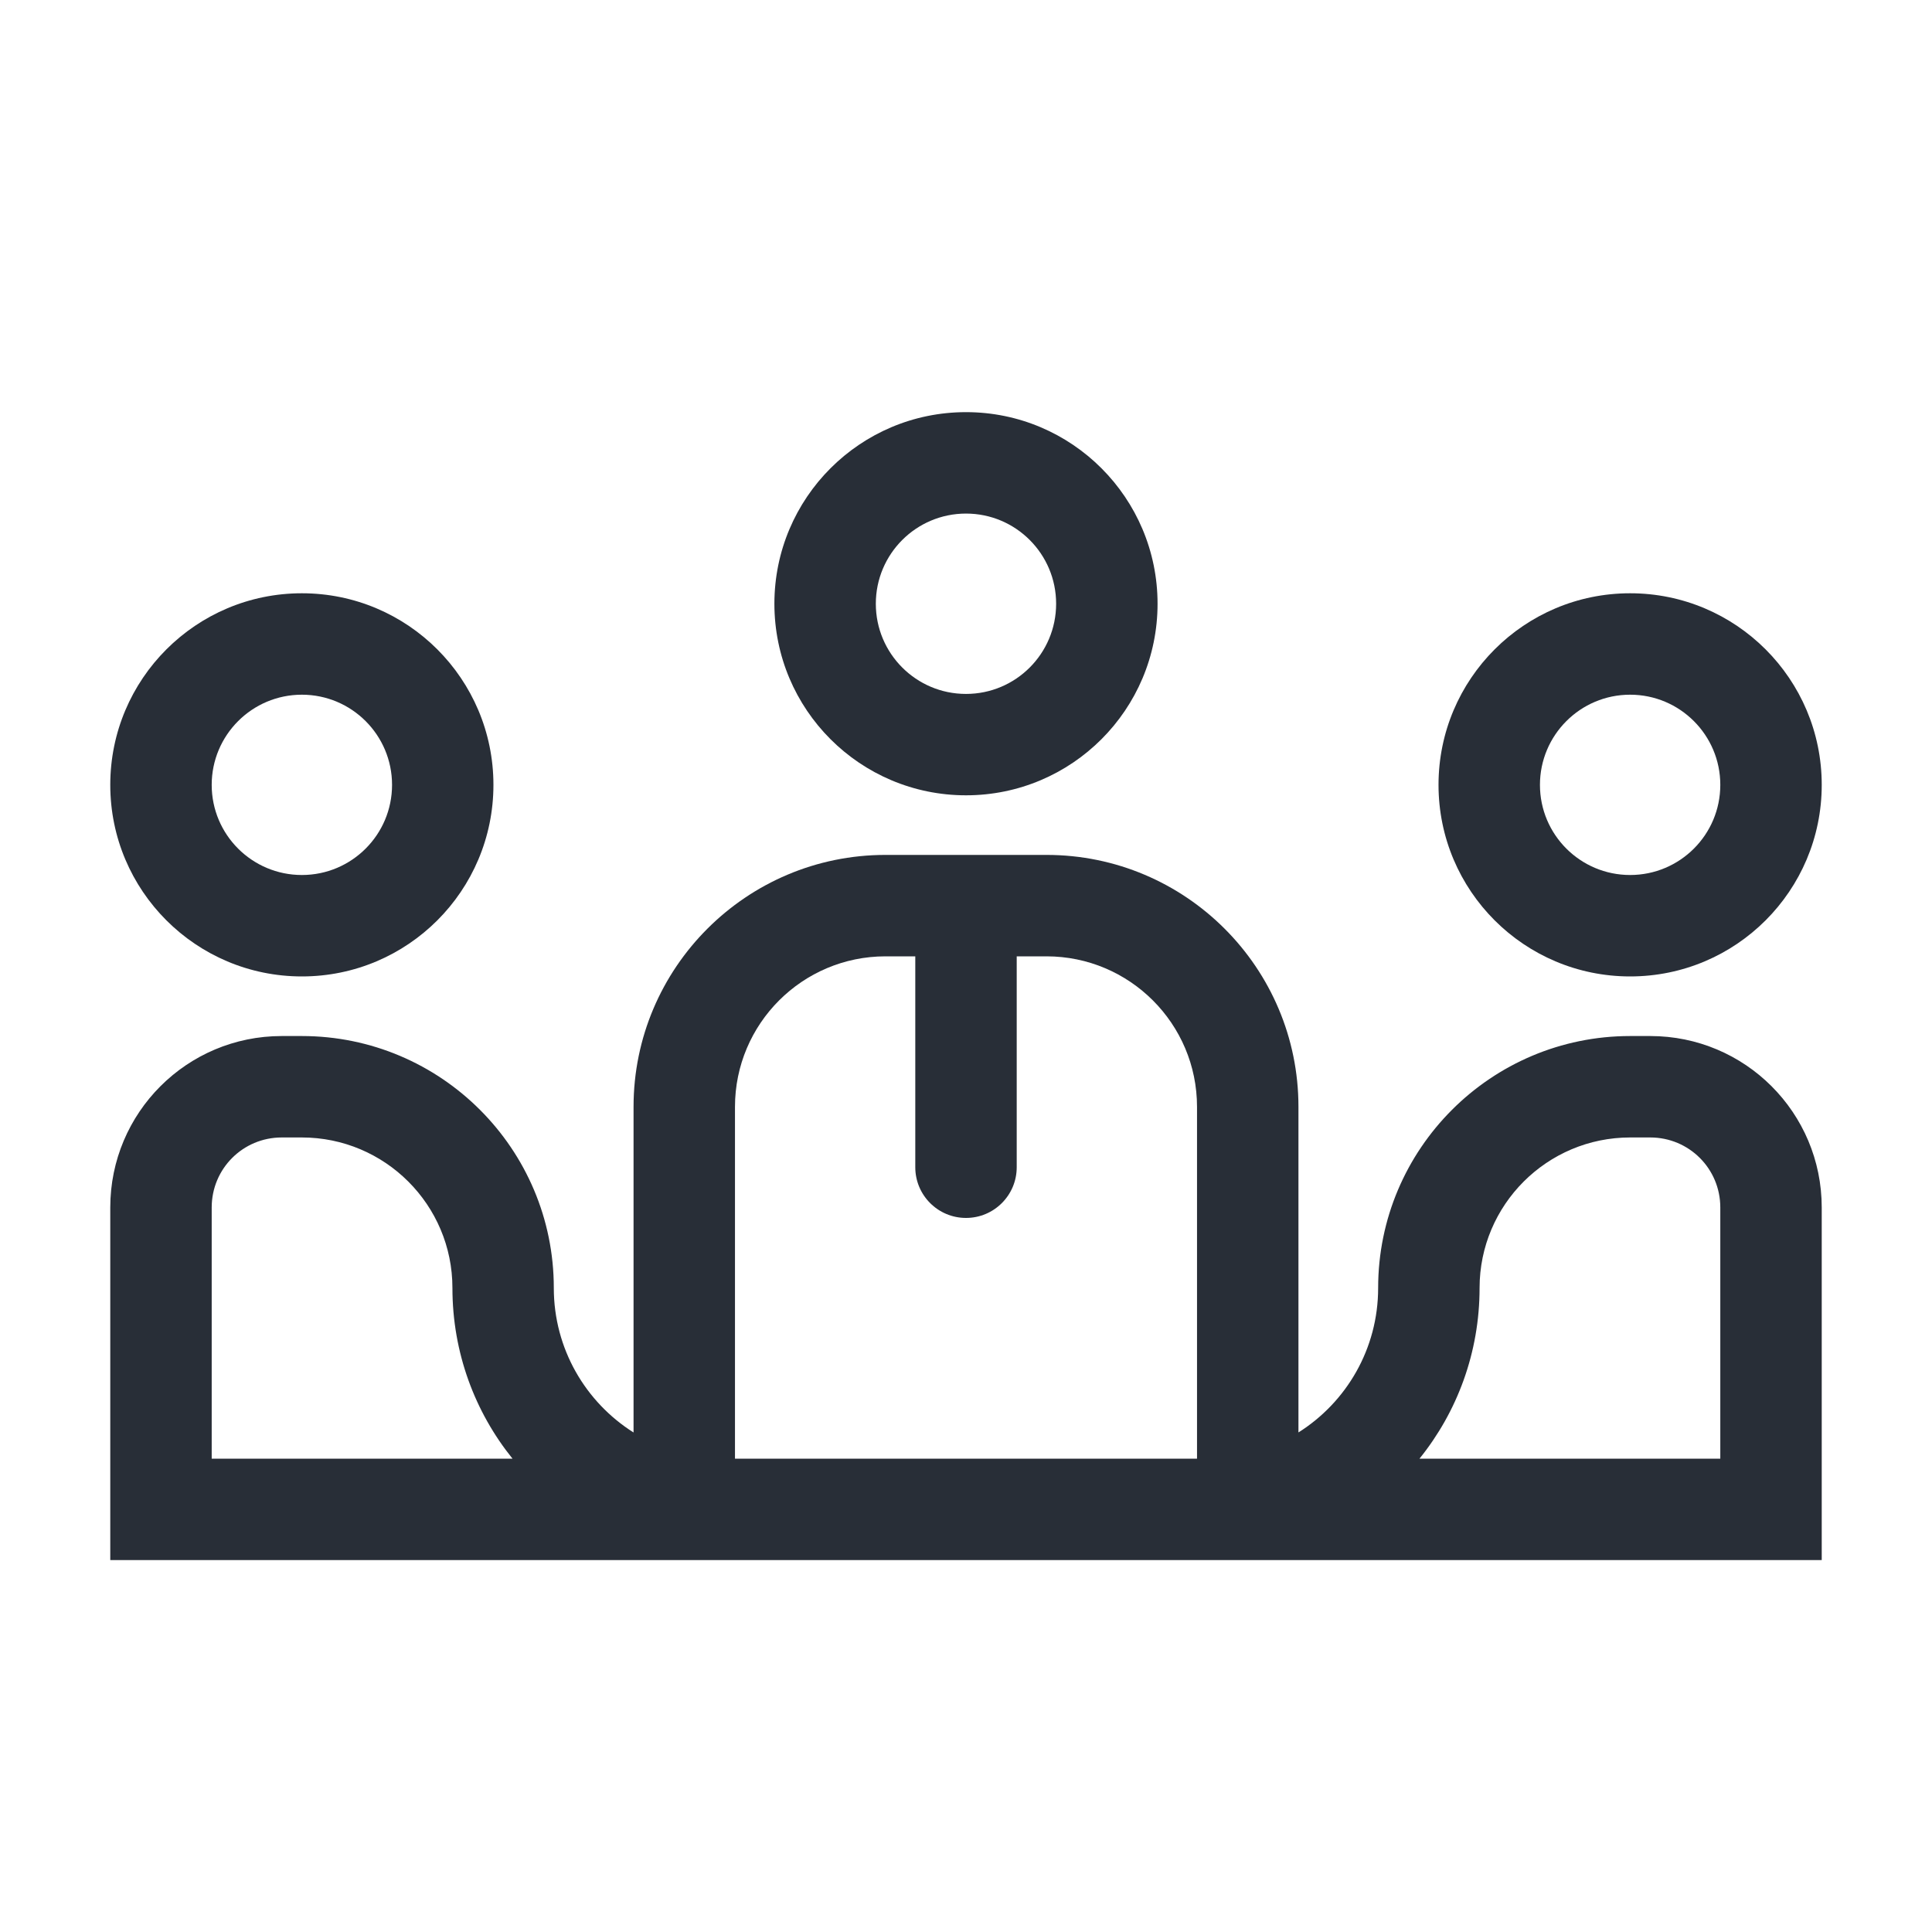
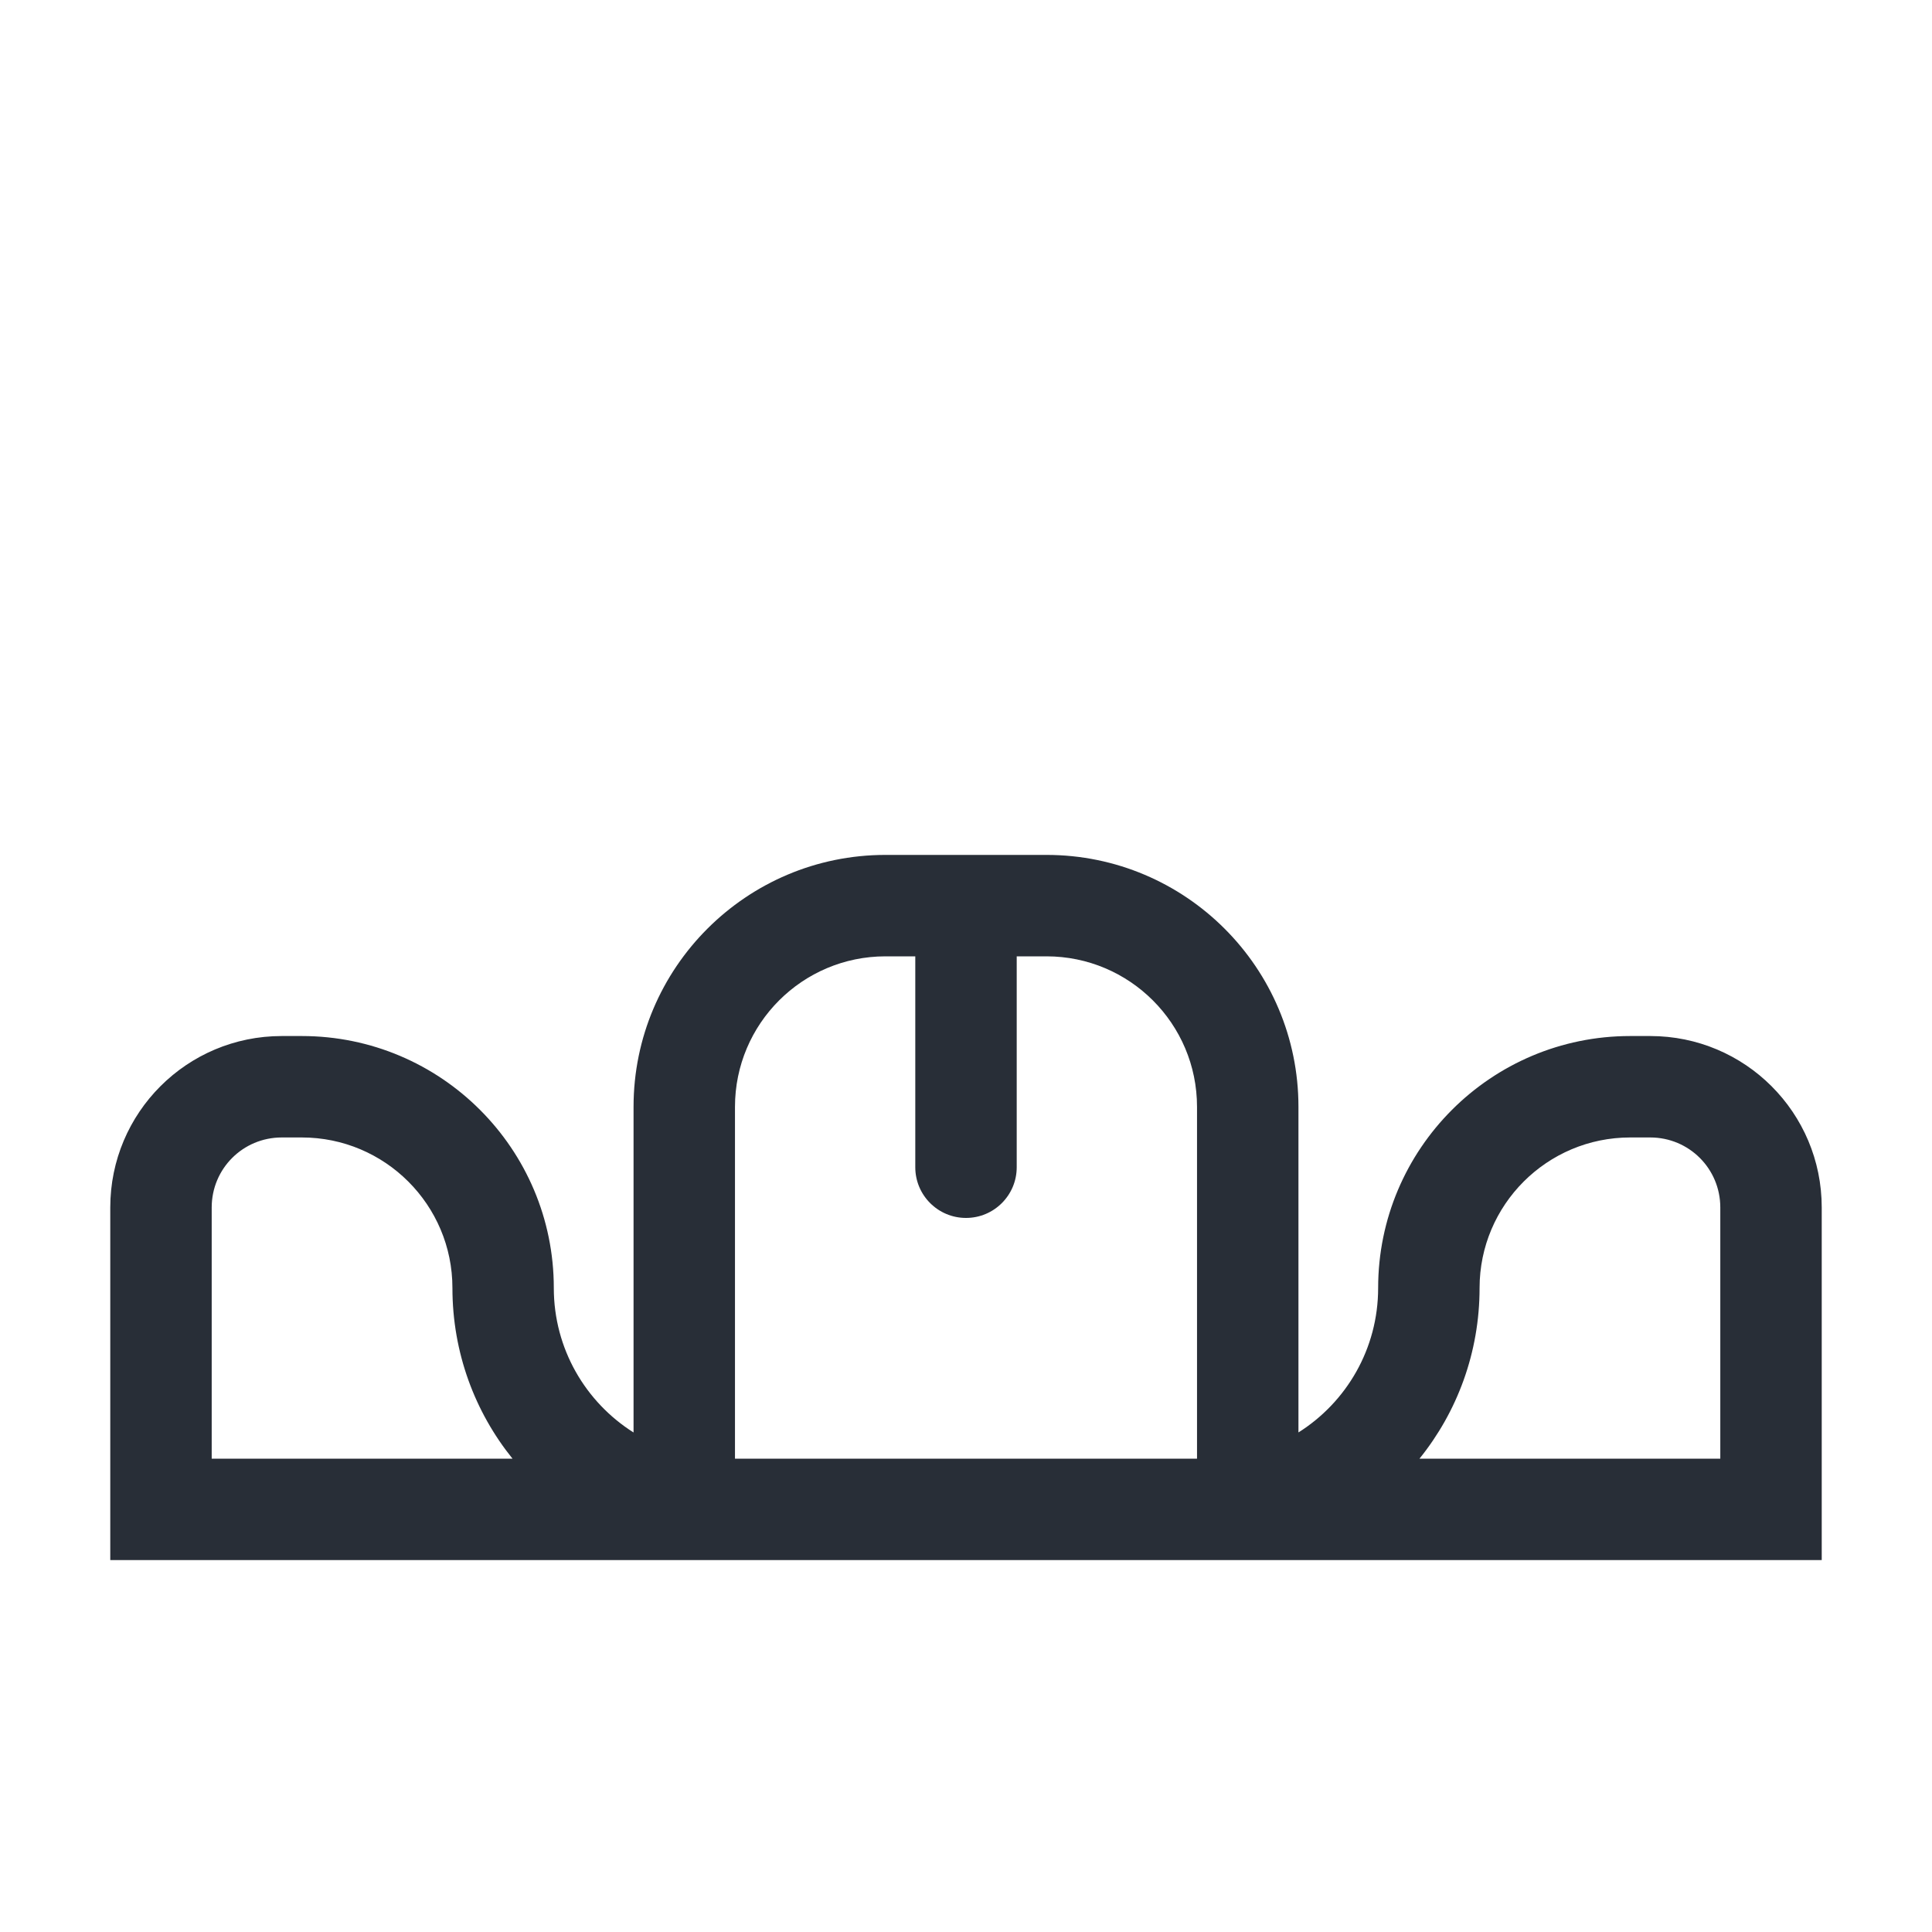
<svg xmlns="http://www.w3.org/2000/svg" width="35" height="35" viewBox="0 0 40 40" fill="none">
-   <path fill-rule="evenodd" clip-rule="evenodd" d="M16.033 12.5C16.033 10.309 17.809 8.533 20 8.533C22.191 8.533 23.966 10.309 23.966 12.5C23.966 14.691 22.191 16.466 20 16.466C17.809 16.466 16.033 14.691 16.033 12.5ZM20 10.633C18.969 10.633 18.133 11.469 18.133 12.5C18.133 13.531 18.969 14.367 20 14.367C21.031 14.367 21.866 13.531 21.866 12.5C21.866 11.469 21.031 10.633 20 10.633Z" fill="#282E37" />
-   <path fill-rule="evenodd" clip-rule="evenodd" d="M2.283 16.25C2.283 14.059 4.059 12.283 6.25 12.283C8.441 12.283 10.216 14.059 10.216 16.25C10.216 18.441 8.441 20.216 6.25 20.216C4.059 20.216 2.283 18.441 2.283 16.25ZM6.25 14.383C5.219 14.383 4.383 15.219 4.383 16.25C4.383 17.281 5.219 18.116 6.25 18.116C7.281 18.116 8.117 17.281 8.117 16.25C8.117 15.219 7.281 14.383 6.25 14.383Z" fill="#282E37" />
-   <path fill-rule="evenodd" clip-rule="evenodd" d="M33.75 12.283C31.559 12.283 29.783 14.059 29.783 16.25C29.783 18.441 31.559 20.216 33.75 20.216C35.941 20.216 37.717 18.441 37.717 16.25C37.717 14.059 35.941 12.283 33.75 12.283ZM31.883 16.25C31.883 15.219 32.719 14.383 33.75 14.383C34.781 14.383 35.617 15.219 35.617 16.25C35.617 17.281 34.781 18.116 33.75 18.116C32.719 18.116 31.883 17.281 31.883 16.25Z" fill="#282E37" />
  <path fill-rule="evenodd" clip-rule="evenodd" d="M18.333 17.7C15.454 17.7 13.117 20.037 13.117 22.916V29.658C12.125 29.032 11.466 27.927 11.466 26.666C11.466 23.787 9.13 21.45 6.25 21.45H5.833C3.87 21.45 2.283 23.037 2.283 25V32.3H37.717V25C37.717 23.037 36.13 21.45 34.167 21.45H33.75C30.87 21.45 28.533 23.787 28.533 26.666C28.533 27.927 27.875 29.032 26.883 29.657V22.916C26.883 20.037 24.547 17.7 21.667 17.7H18.333ZM18.333 19.8C16.613 19.8 15.217 21.196 15.217 22.916V30.2H24.783V22.916C24.783 21.196 23.387 19.8 21.667 19.8H21.05V24.166C21.05 24.746 20.58 25.216 20 25.216C19.42 25.216 18.95 24.746 18.95 24.166V19.8H18.333ZM4.383 25C4.383 24.196 5.03 23.55 5.833 23.55H6.25C7.97 23.55 9.367 24.946 9.367 26.666C9.367 28.005 9.832 29.234 10.611 30.2H4.383V25ZM29.389 30.2H35.617V25C35.617 24.196 34.97 23.55 34.167 23.55H33.75C32.03 23.55 30.633 24.946 30.633 26.666C30.633 28.005 30.168 29.234 29.389 30.2Z" fill="#282E37" />
</svg>